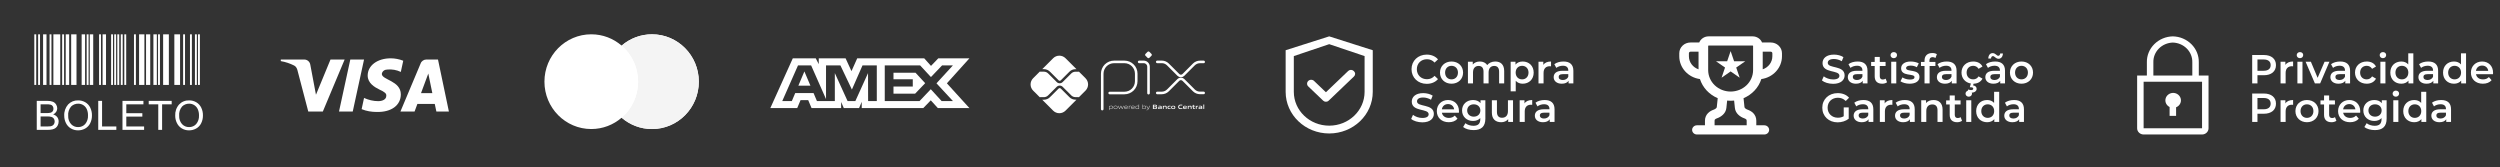
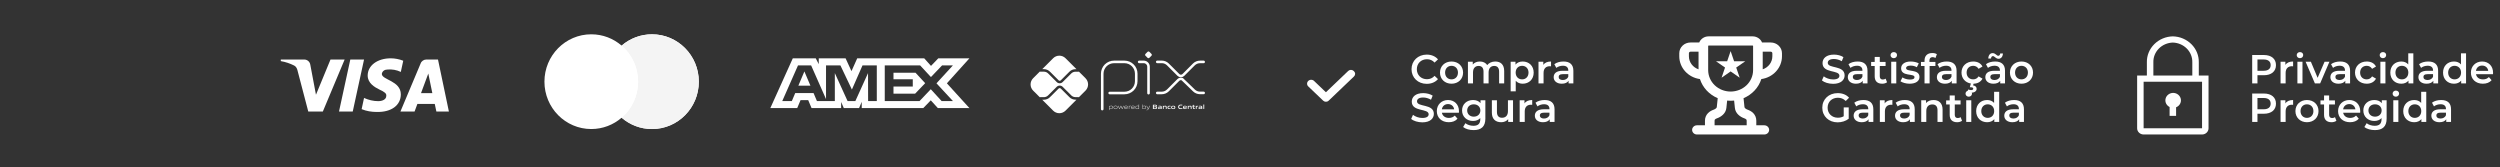
<svg xmlns="http://www.w3.org/2000/svg" width="254" height="17" viewBox="0 0 254 17" fill="none">
  <rect x="0" y="0" width="254" height="17" fill="#333333" stroke="none" />
  <g clip-path="url(#clip0_65_653)">
    <path d="M3.485 3.486H3.679V8.629H3.485V3.486ZM3.873 3.486H4.066V8.629H3.873V3.486ZM5.036 3.486H5.229V8.629H5.036V3.486ZM8.806 3.486H9V8.629H8.806V3.486ZM10.066 3.486H10.26V8.629H10.066V3.486ZM11.289 3.486H11.482V8.629H11.289V3.486ZM11.604 3.486H11.797V8.629H11.604L11.604 3.486ZM11.919 3.486H12.113V8.629H11.919V3.486ZM12.273 3.486H12.467V8.629H12.274L12.273 3.486ZM12.628 3.486H12.822V8.629H12.628V3.486ZM13.613 3.486H13.807V8.629H13.613L13.613 3.486ZM16.056 3.486H16.25V8.629H16.056V3.486ZM18.605 3.486H18.798V8.629H18.605L18.605 3.486ZM19.302 3.486H19.495V8.629H19.302V3.486ZM19.806 3.486H19.999V8.629H19.806V3.486ZM20.116 3.486H20.309V8.629H20.116V3.486ZM6.315 3.486H6.509V8.629H6.315V3.486ZM4.377 3.486H4.725V8.629H4.377V3.486ZM6.678 3.486H7.027V8.629H6.678V3.486ZM8.295 3.486H8.643V8.629H8.295V3.486ZM9.122 3.486H9.471V8.629H9.122V3.486ZM10.422 3.486H10.771V8.629H10.422V3.486ZM14.13 3.486H14.672V8.629H14.13V3.486ZM14.838 3.486H15.264V8.629H14.838L14.838 3.486ZM15.586 3.486H15.934V8.629H15.586V3.486ZM16.574 3.486H17.156V8.629H16.574V3.486ZM17.713 3.486H18.294V8.629H17.713V3.486ZM5.423 3.486H6.121V8.629H5.423V3.486ZM7.231 3.486H7.773V8.629H7.231V3.486Z" fill="white" />
    <path d="M3.734 13.194V10.25H4.839C5.024 10.243 5.208 10.274 5.38 10.34C5.512 10.396 5.624 10.492 5.699 10.615C5.774 10.731 5.814 10.865 5.815 11.003C5.815 11.129 5.779 11.252 5.712 11.359C5.637 11.476 5.53 11.569 5.403 11.627C5.566 11.669 5.71 11.763 5.814 11.894C5.911 12.023 5.961 12.18 5.958 12.34C5.959 12.473 5.929 12.605 5.871 12.725C5.821 12.832 5.747 12.926 5.654 12.999C5.557 13.069 5.448 13.118 5.332 13.145C5.176 13.181 5.017 13.197 4.857 13.194L3.734 13.194ZM4.124 11.487H4.761C4.885 11.492 5.01 11.481 5.131 11.453C5.22 11.431 5.298 11.379 5.355 11.307C5.407 11.232 5.433 11.141 5.43 11.05C5.432 10.959 5.407 10.869 5.36 10.792C5.314 10.719 5.243 10.664 5.161 10.639C5.014 10.605 4.863 10.591 4.713 10.598H4.124L4.124 11.487ZM4.124 12.847H4.857C4.946 12.849 5.034 12.844 5.122 12.833C5.202 12.82 5.278 12.792 5.347 12.751C5.41 12.71 5.462 12.653 5.496 12.586C5.536 12.51 5.556 12.425 5.554 12.339C5.557 12.237 5.527 12.136 5.47 12.051C5.413 11.97 5.331 11.91 5.236 11.881C5.096 11.843 4.95 11.826 4.805 11.831H4.124V12.847ZM6.527 11.761C6.502 11.341 6.644 10.929 6.92 10.613C7.051 10.476 7.209 10.368 7.384 10.296C7.559 10.225 7.748 10.191 7.937 10.198C8.195 10.195 8.449 10.262 8.672 10.393C8.888 10.521 9.061 10.71 9.17 10.936C9.288 11.183 9.347 11.453 9.342 11.726C9.347 12.004 9.285 12.279 9.162 12.527C9.05 12.754 8.871 12.94 8.65 13.062C8.431 13.183 8.185 13.245 7.935 13.244C7.674 13.248 7.416 13.179 7.192 13.043C6.977 12.913 6.804 12.722 6.696 12.495C6.584 12.266 6.526 12.015 6.527 11.761ZM6.929 11.767C6.912 12.073 7.015 12.374 7.217 12.605C7.308 12.705 7.419 12.784 7.542 12.836C7.666 12.889 7.8 12.915 7.935 12.912C8.07 12.915 8.205 12.889 8.329 12.836C8.454 12.782 8.565 12.703 8.656 12.602C8.859 12.356 8.961 12.042 8.94 11.724C8.946 11.509 8.905 11.295 8.821 11.097C8.746 10.926 8.623 10.781 8.465 10.681C8.308 10.582 8.126 10.531 7.94 10.534C7.809 10.531 7.678 10.556 7.556 10.604C7.434 10.653 7.322 10.726 7.228 10.818C7.117 10.947 7.033 11.098 6.982 11.261C6.93 11.424 6.912 11.596 6.929 11.766V11.767ZM9.981 13.194V10.25H10.37V12.846H11.82V13.194L9.981 13.194ZM12.444 13.194V10.25H14.572V10.598H12.833V11.5H14.462V11.845H12.833V12.847H14.641V13.194L12.444 13.194ZM16.08 13.194V10.598H15.11V10.25H17.443V10.598H16.469V13.194L16.08 13.194ZM17.802 11.761C17.778 11.341 17.919 10.929 18.197 10.613C18.327 10.476 18.485 10.368 18.66 10.297C18.835 10.225 19.024 10.192 19.213 10.198C19.471 10.195 19.725 10.262 19.948 10.393C20.164 10.521 20.337 10.71 20.446 10.936C20.564 11.183 20.623 11.453 20.618 11.726C20.623 12.004 20.561 12.279 20.437 12.527C20.325 12.754 20.146 12.941 19.924 13.062C19.705 13.183 19.459 13.246 19.209 13.244C18.947 13.249 18.69 13.179 18.466 13.044C18.251 12.913 18.079 12.722 17.971 12.495C17.859 12.266 17.801 12.015 17.802 11.761ZM18.204 11.767C18.187 12.073 18.291 12.374 18.492 12.605C18.583 12.705 18.694 12.784 18.818 12.836C18.942 12.889 19.075 12.915 19.21 12.912C19.346 12.915 19.481 12.89 19.606 12.836C19.731 12.783 19.843 12.703 19.934 12.602C20.137 12.357 20.238 12.043 20.218 11.725C20.222 11.509 20.18 11.295 20.094 11.097C20.02 10.926 19.896 10.781 19.739 10.681C19.582 10.583 19.4 10.531 19.214 10.534C19.083 10.532 18.952 10.556 18.83 10.605C18.708 10.653 18.596 10.726 18.502 10.818C18.391 10.948 18.308 11.099 18.256 11.262C18.205 11.425 18.187 11.596 18.204 11.766V11.767Z" fill="white" />
  </g>
  <path fill-rule="evenodd" clip-rule="evenodd" d="M32.799 11.334H31.321L30.213 7.105C30.16 6.91 30.049 6.739 29.884 6.657C29.474 6.454 29.022 6.292 28.529 6.21V6.047H30.91C31.239 6.047 31.485 6.292 31.527 6.576L32.102 9.626L33.579 6.047H35.016L32.799 11.334ZM35.838 11.334H34.442L35.591 6.047H36.987L35.838 11.334ZM38.793 7.512C38.834 7.227 39.081 7.064 39.368 7.064C39.82 7.023 40.312 7.105 40.723 7.308L40.97 6.17C40.559 6.007 40.107 5.925 39.697 5.925C38.342 5.925 37.356 6.658 37.356 7.674C37.356 8.447 38.054 8.853 38.547 9.097C39.081 9.341 39.286 9.504 39.245 9.748C39.245 10.114 38.834 10.277 38.424 10.277C37.931 10.277 37.438 10.155 36.987 9.951L36.741 11.09C37.234 11.293 37.767 11.374 38.26 11.374C39.779 11.415 40.723 10.683 40.723 9.585C40.723 8.202 38.793 8.121 38.793 7.512V7.512ZM45.608 11.334L44.5 6.047H43.31C43.063 6.047 42.817 6.21 42.734 6.454L40.682 11.334H42.119L42.406 10.561H44.172L44.336 11.334H45.608ZM43.515 7.471L43.925 9.463H42.775L43.515 7.471Z" fill="white" />
  <path fill-rule="evenodd" clip-rule="evenodd" d="M63.158 11.96C62.327 12.677 61.25 13.11 60.072 13.11C57.445 13.11 55.315 10.955 55.315 8.297C55.315 5.64 57.445 3.485 60.072 3.485C61.25 3.485 62.327 3.918 63.158 4.635C63.989 3.918 65.066 3.486 66.243 3.486C68.871 3.486 71 5.64 71 8.298C71 10.955 68.871 13.11 66.243 13.11C65.066 13.11 63.988 12.677 63.158 11.96Z" fill="white" />
  <path fill-rule="evenodd" clip-rule="evenodd" d="M63.157 11.96C64.18 11.078 64.829 9.765 64.829 8.298C64.829 6.831 64.18 5.518 63.157 4.635C63.988 3.919 65.065 3.486 66.243 3.486C68.87 3.486 71 5.64 71 8.298C71 10.956 68.87 13.11 66.243 13.11C65.065 13.11 63.988 12.677 63.157 11.96Z" fill="#F4F4F4" />
  <path fill-rule="evenodd" clip-rule="evenodd" d="M63.158 11.96C64.18 11.078 64.829 9.764 64.829 8.298C64.829 6.831 64.18 5.518 63.158 4.635C62.135 5.518 61.486 6.831 61.486 8.298C61.486 9.764 62.135 11.078 63.158 11.96Z" fill="white" />
  <path fill-rule="evenodd" clip-rule="evenodd" d="M80.549 5.925L78.267 10.977H80.999L81.338 10.172H82.113L82.451 10.977H85.46V10.362L85.728 10.977H87.284L87.552 10.349V10.977H93.808L94.568 10.193L95.281 10.977L98.494 10.983L96.204 8.465L98.494 5.925H95.33L94.59 6.695L93.9 5.925H87.094L86.51 7.229L85.912 5.925H83.185V6.519L82.881 5.925H80.549ZM89.891 6.643H93.484L94.583 7.83L95.717 6.643H96.816L95.146 8.465L96.816 10.265H95.667L94.568 9.065L93.428 10.265H89.891V6.643ZM90.778 8.055V7.393V7.393H93.02L93.998 8.451L92.977 9.515H90.778V8.792H92.738V8.055H90.778ZM81.078 6.643H82.41L83.924 10.068V6.643H85.384L86.553 9.099L87.631 6.643H89.083V10.268H88.2L88.192 7.427L86.904 10.268H86.114L84.819 7.427V10.268H83.001L82.657 9.455H80.795L80.451 10.267H79.477L81.078 6.643ZM81.113 8.704L81.726 7.256L82.339 8.704H81.113Z" fill="white" />
  <path d="M111.987 11.085V7.488C111.987 7.33 112.018 7.174 112.079 7.029C112.139 6.884 112.227 6.752 112.338 6.64C112.45 6.529 112.582 6.441 112.727 6.381C112.873 6.32 113.028 6.29 113.186 6.29H114.247C114.564 6.29 114.867 6.417 115.091 6.641C115.315 6.865 115.441 7.169 115.441 7.486V8.252C115.441 8.57 115.315 8.875 115.09 9.099C114.865 9.324 114.56 9.45 114.242 9.45H112.742" stroke="white" stroke-width="0.262" stroke-linecap="round" stroke-linejoin="round" />
  <path d="M115.738 6.289H116.198C116.328 6.289 116.454 6.34 116.546 6.433C116.638 6.525 116.69 6.65 116.69 6.78V9.468" stroke="white" stroke-width="0.262" stroke-linecap="round" stroke-linejoin="round" />
  <path d="M116.59 5.872L116.382 5.663C116.369 5.651 116.36 5.636 116.353 5.62C116.346 5.604 116.343 5.587 116.343 5.57C116.343 5.552 116.346 5.535 116.353 5.519C116.36 5.503 116.369 5.488 116.382 5.476L116.59 5.267C116.603 5.255 116.617 5.245 116.633 5.238C116.65 5.231 116.667 5.228 116.684 5.228C116.702 5.228 116.719 5.231 116.735 5.238C116.751 5.245 116.766 5.255 116.778 5.267L116.987 5.476C117 5.488 117.009 5.503 117.016 5.519C117.023 5.535 117.026 5.552 117.026 5.57C117.026 5.587 117.023 5.604 117.016 5.62C117.009 5.636 117 5.651 116.987 5.663L116.778 5.872C116.766 5.885 116.751 5.895 116.735 5.901C116.719 5.908 116.702 5.911 116.684 5.911C116.667 5.911 116.65 5.908 116.633 5.901C116.617 5.895 116.603 5.885 116.59 5.872" fill="white" />
  <path d="M117.575 6.287H118.032C118.267 6.287 118.493 6.38 118.659 6.546L119.727 7.615C119.76 7.648 119.799 7.674 119.842 7.692C119.885 7.709 119.931 7.719 119.978 7.719C120.025 7.719 120.071 7.709 120.114 7.692C120.157 7.674 120.196 7.648 120.229 7.615L121.294 6.55C121.377 6.468 121.474 6.402 121.582 6.358C121.689 6.313 121.805 6.29 121.921 6.291H122.292" stroke="white" stroke-width="0.262" stroke-linecap="round" stroke-linejoin="round" />
-   <path d="M117.575 9.444H118.032C118.267 9.444 118.493 9.351 118.659 9.185L119.727 8.117C119.76 8.084 119.799 8.058 119.842 8.04C119.885 8.022 119.931 8.013 119.978 8.013C120.025 8.013 120.071 8.022 120.114 8.04C120.157 8.058 120.196 8.084 120.229 8.117L121.294 9.181C121.377 9.263 121.474 9.328 121.582 9.373C121.689 9.418 121.805 9.44 121.921 9.44H122.292" stroke="white" stroke-width="0.262" stroke-linecap="round" stroke-linejoin="round" />
+   <path d="M117.575 9.444H118.032C118.267 9.444 118.493 9.351 118.659 9.185L119.727 8.117C119.76 8.084 119.799 8.058 119.842 8.04C119.885 8.022 119.931 8.013 119.978 8.013C120.025 8.013 120.071 8.022 120.114 8.04L121.294 9.181C121.377 9.263 121.474 9.328 121.582 9.373C121.689 9.418 121.805 9.44 121.921 9.44H122.292" stroke="white" stroke-width="0.262" stroke-linecap="round" stroke-linejoin="round" />
  <path d="M109.263 10.127C109.151 10.127 109.039 10.105 108.935 10.062C108.83 10.019 108.736 9.955 108.656 9.875L107.779 9.001C107.749 8.971 107.707 8.955 107.664 8.955C107.621 8.955 107.58 8.971 107.549 9.001L106.669 9.88C106.59 9.96 106.495 10.024 106.391 10.067C106.287 10.11 106.175 10.132 106.062 10.132H105.89L107 11.242C107.166 11.409 107.392 11.502 107.628 11.502C107.863 11.502 108.089 11.409 108.255 11.242L109.369 10.129L109.263 10.127Z" fill="white" />
  <path d="M106.062 7.026C106.175 7.026 106.287 7.048 106.391 7.091C106.495 7.134 106.59 7.198 106.67 7.277L107.55 8.157C107.58 8.188 107.621 8.205 107.665 8.205C107.708 8.205 107.749 8.188 107.78 8.157L108.656 7.281C108.736 7.201 108.831 7.137 108.935 7.094C109.039 7.051 109.151 7.029 109.264 7.029H109.37L108.256 5.916C108.174 5.833 108.076 5.768 107.968 5.723C107.861 5.679 107.745 5.656 107.629 5.656C107.512 5.656 107.396 5.679 107.289 5.723C107.181 5.768 107.083 5.833 107.001 5.916L105.891 7.026H106.062Z" fill="white" />
  <path d="M110.29 7.95L109.618 7.278C109.603 7.284 109.587 7.287 109.571 7.287H109.265C109.106 7.288 108.953 7.351 108.84 7.464L107.962 8.339C107.923 8.378 107.877 8.409 107.826 8.43C107.775 8.451 107.72 8.462 107.665 8.462C107.553 8.462 107.446 8.418 107.367 8.339L106.487 7.459C106.375 7.347 106.222 7.283 106.063 7.283H105.687C105.671 7.282 105.656 7.279 105.642 7.273L104.966 7.949C104.884 8.031 104.818 8.129 104.774 8.237C104.729 8.345 104.706 8.46 104.706 8.577C104.706 8.693 104.729 8.809 104.774 8.917C104.818 9.024 104.884 9.122 104.966 9.205L105.642 9.88C105.656 9.874 105.671 9.871 105.687 9.871H106.063C106.222 9.87 106.375 9.807 106.487 9.694L107.367 8.814C107.447 8.738 107.554 8.695 107.665 8.695C107.776 8.695 107.882 8.738 107.962 8.814L108.839 9.691C108.952 9.803 109.104 9.867 109.263 9.868H109.569C109.586 9.868 109.602 9.871 109.617 9.878L110.289 9.206C110.455 9.039 110.549 8.813 110.549 8.578C110.549 8.342 110.455 8.117 110.289 7.95" fill="white" />
  <path d="M112.9 10.779C112.845 10.782 112.789 10.79 112.735 10.804V11.023C112.777 11.038 112.82 11.045 112.864 11.045C112.974 11.045 113.026 11.008 113.026 10.911C113.026 10.82 112.983 10.779 112.9 10.779V10.779ZM112.698 11.186V10.753H112.729L112.732 10.772C112.788 10.757 112.845 10.747 112.903 10.744C112.944 10.741 112.983 10.753 113.016 10.777C113.034 10.794 113.047 10.815 113.056 10.838C113.064 10.861 113.068 10.886 113.065 10.911C113.067 10.938 113.062 10.966 113.049 10.991C113.037 11.015 113.018 11.036 112.995 11.051C112.955 11.07 112.911 11.08 112.867 11.079C112.822 11.079 112.778 11.072 112.735 11.059V11.186H112.698Z" fill="white" />
  <path d="M113.341 10.777C113.231 10.777 113.183 10.813 113.183 10.909C113.183 11.005 113.231 11.044 113.341 11.044C113.452 11.044 113.5 11.009 113.5 10.914C113.5 10.818 113.451 10.777 113.341 10.777V10.777ZM113.483 11.044C113.44 11.071 113.391 11.083 113.341 11.08C113.292 11.083 113.242 11.07 113.2 11.044C113.18 11.029 113.165 11.008 113.155 10.985C113.145 10.962 113.141 10.936 113.143 10.911C113.141 10.886 113.145 10.861 113.155 10.837C113.165 10.814 113.18 10.793 113.2 10.777C113.242 10.751 113.292 10.739 113.341 10.742C113.391 10.739 113.44 10.751 113.483 10.777C113.502 10.793 113.518 10.814 113.528 10.837C113.538 10.86 113.542 10.885 113.539 10.911C113.542 10.936 113.538 10.961 113.528 10.985C113.518 11.008 113.503 11.029 113.483 11.044" fill="white" />
  <path d="M114.003 11.07L113.881 10.807H113.879L113.758 11.07H113.727L113.596 10.752H113.637L113.745 11.018H113.748L113.866 10.752H113.901L114.023 11.018H114.025L114.131 10.752H114.171L114.04 11.07H114.003Z" fill="white" />
  <path d="M114.404 10.777C114.302 10.777 114.268 10.822 114.262 10.888H114.548C114.545 10.815 114.508 10.777 114.406 10.777H114.404ZM114.406 11.079C114.359 11.084 114.312 11.071 114.274 11.043C114.256 11.027 114.242 11.006 114.232 10.983C114.223 10.96 114.219 10.935 114.221 10.91C114.22 10.885 114.224 10.859 114.235 10.835C114.245 10.812 114.26 10.791 114.28 10.774C114.317 10.751 114.36 10.74 114.404 10.743C114.448 10.74 114.493 10.751 114.531 10.773C114.577 10.804 114.586 10.858 114.586 10.92H114.26C114.26 10.985 114.283 11.043 114.406 11.043C114.461 11.041 114.516 11.035 114.57 11.024V11.058C114.515 11.069 114.459 11.076 114.403 11.078" fill="white" />
  <path d="M114.692 11.07V10.752H114.723L114.726 10.77C114.777 10.754 114.83 10.744 114.883 10.743H114.888V10.778H114.879C114.828 10.779 114.778 10.788 114.73 10.803V11.069L114.692 11.07Z" fill="white" />
  <path d="M115.103 10.777C115.001 10.777 114.967 10.823 114.962 10.888H115.247C115.244 10.816 115.207 10.777 115.106 10.777H115.103ZM115.106 11.079C115.059 11.084 115.012 11.071 114.974 11.044C114.956 11.027 114.943 11.006 114.934 10.983C114.926 10.96 114.922 10.936 114.924 10.912C114.923 10.886 114.928 10.86 114.938 10.837C114.948 10.813 114.964 10.792 114.983 10.776C115.02 10.753 115.064 10.742 115.107 10.744C115.152 10.741 115.196 10.752 115.234 10.775C115.28 10.806 115.289 10.86 115.289 10.921H114.963C114.963 10.986 114.986 11.044 115.109 11.044C115.164 11.043 115.219 11.037 115.273 11.026V11.059C115.218 11.071 115.162 11.077 115.106 11.079" fill="white" />
  <path d="M115.69 10.799C115.649 10.785 115.606 10.777 115.562 10.778C115.452 10.778 115.4 10.815 115.4 10.912C115.4 11.008 115.443 11.043 115.526 11.043C115.581 11.041 115.636 11.033 115.69 11.019V10.799ZM115.697 11.07L115.694 11.051C115.638 11.066 115.58 11.075 115.522 11.079C115.482 11.082 115.442 11.07 115.41 11.046C115.392 11.029 115.378 11.008 115.37 10.984C115.361 10.961 115.358 10.936 115.36 10.912C115.358 10.884 115.364 10.857 115.376 10.832C115.388 10.807 115.407 10.787 115.431 10.773C115.471 10.752 115.515 10.743 115.559 10.744C115.604 10.744 115.648 10.751 115.69 10.764V10.619H115.728V11.07H115.697Z" fill="white" />
  <path d="M116.273 10.779C116.217 10.781 116.162 10.79 116.108 10.804V11.023C116.149 11.037 116.193 11.045 116.237 11.045C116.347 11.045 116.399 11.008 116.399 10.911C116.399 10.82 116.356 10.779 116.273 10.779V10.779ZM116.368 11.05C116.328 11.07 116.284 11.08 116.24 11.079C116.192 11.078 116.144 11.07 116.099 11.055V11.07H116.073V10.619H116.109V10.769C116.164 10.755 116.22 10.746 116.277 10.743C116.317 10.74 116.357 10.752 116.389 10.775C116.407 10.793 116.42 10.814 116.429 10.837C116.438 10.86 116.441 10.885 116.439 10.91C116.441 10.937 116.435 10.965 116.423 10.989C116.41 11.014 116.391 11.035 116.368 11.049" fill="white" />
  <path d="M116.485 11.193V11.158C116.503 11.158 116.52 11.161 116.532 11.161C116.553 11.163 116.575 11.158 116.593 11.146C116.611 11.134 116.624 11.116 116.631 11.096L116.643 11.071L116.478 10.752H116.52L116.662 11.026H116.664L116.799 10.752H116.841L116.665 11.109C116.632 11.173 116.597 11.194 116.532 11.194C116.516 11.195 116.501 11.195 116.485 11.193Z" fill="white" />
  <path d="M117.353 10.889H117.23V11H117.353C117.438 11 117.47 10.991 117.47 10.944C117.47 10.898 117.426 10.889 117.353 10.889V10.889ZM117.33 10.709H117.23V10.822H117.331C117.415 10.822 117.448 10.812 117.448 10.764C117.448 10.717 117.406 10.709 117.33 10.709V10.709ZM117.521 11.04C117.476 11.069 117.421 11.07 117.322 11.07H117.134V10.64H117.317C117.403 10.64 117.456 10.64 117.5 10.667C117.514 10.676 117.526 10.689 117.534 10.704C117.542 10.719 117.545 10.736 117.544 10.753C117.545 10.774 117.539 10.795 117.527 10.812C117.514 10.83 117.497 10.842 117.476 10.848V10.851C117.531 10.863 117.567 10.891 117.567 10.953C117.568 10.97 117.565 10.987 117.557 11.003C117.549 11.018 117.536 11.031 117.521 11.04" fill="white" />
  <path d="M117.943 10.937C117.907 10.934 117.868 10.932 117.828 10.932C117.764 10.932 117.741 10.945 117.741 10.975C117.741 11.004 117.76 11.017 117.809 11.017C117.854 11.015 117.899 11.009 117.943 10.998V10.937ZM117.961 11.07L117.959 11.051C117.903 11.067 117.845 11.076 117.787 11.079C117.753 11.081 117.72 11.073 117.691 11.056C117.679 11.047 117.67 11.035 117.663 11.022C117.657 11.008 117.655 10.993 117.655 10.979C117.655 10.961 117.659 10.943 117.669 10.928C117.678 10.912 117.692 10.9 117.709 10.893C117.747 10.879 117.787 10.873 117.828 10.875C117.861 10.875 117.906 10.877 117.943 10.879V10.875C117.943 10.826 117.91 10.809 117.821 10.809C117.786 10.809 117.745 10.811 117.704 10.815V10.751C117.749 10.747 117.799 10.745 117.84 10.745C117.891 10.74 117.943 10.75 117.988 10.774C118.024 10.8 118.031 10.836 118.031 10.883V11.071L117.961 11.07Z" fill="white" />
  <path d="M118.446 11.07V10.893C118.446 10.835 118.416 10.814 118.363 10.814C118.32 10.816 118.276 10.823 118.234 10.835V11.068H118.146V10.75H118.217L118.22 10.77C118.276 10.754 118.332 10.744 118.39 10.741C118.429 10.738 118.468 10.75 118.499 10.774C118.512 10.787 118.521 10.802 118.528 10.819C118.534 10.837 118.536 10.855 118.534 10.873V11.067L118.446 11.07Z" fill="white" />
  <path d="M118.782 11.079C118.74 11.082 118.698 11.07 118.664 11.045C118.646 11.028 118.632 11.007 118.624 10.984C118.615 10.96 118.612 10.935 118.614 10.911C118.612 10.884 118.617 10.858 118.629 10.835C118.64 10.811 118.657 10.79 118.679 10.775C118.721 10.751 118.77 10.741 118.818 10.744C118.853 10.744 118.891 10.746 118.93 10.75V10.818C118.898 10.815 118.859 10.812 118.829 10.812C118.745 10.812 118.705 10.838 118.705 10.911C118.705 10.984 118.735 11.009 118.804 11.009C118.848 11.008 118.893 11.002 118.937 10.993V11.059C118.886 11.07 118.834 11.077 118.782 11.079Z" fill="white" />
  <path d="M119.201 10.81C119.116 10.81 119.079 10.837 119.079 10.909C119.079 10.981 119.115 11.012 119.201 11.012C119.286 11.012 119.32 10.986 119.32 10.914C119.32 10.842 119.285 10.81 119.201 10.81V10.81ZM119.353 11.045C119.306 11.072 119.253 11.083 119.201 11.079C119.147 11.083 119.094 11.071 119.048 11.045C119.027 11.03 119.011 11.01 119 10.986C118.99 10.963 118.986 10.937 118.988 10.912C118.986 10.886 118.99 10.86 119 10.837C119.011 10.813 119.027 10.793 119.048 10.777C119.094 10.751 119.147 10.74 119.201 10.744C119.253 10.74 119.306 10.752 119.353 10.777C119.373 10.793 119.389 10.813 119.4 10.836C119.41 10.86 119.414 10.885 119.412 10.911C119.414 10.937 119.41 10.962 119.4 10.986C119.389 11.009 119.373 11.03 119.353 11.045" fill="white" />
  <path d="M119.923 11.079C119.868 11.082 119.813 11.066 119.769 11.034C119.717 10.991 119.701 10.925 119.701 10.854C119.7 10.819 119.707 10.784 119.722 10.752C119.737 10.72 119.76 10.692 119.789 10.671C119.844 10.64 119.908 10.626 119.971 10.631C120.019 10.631 120.067 10.634 120.121 10.638V10.716C120.075 10.712 120.019 10.708 119.975 10.708C119.852 10.708 119.8 10.755 119.8 10.854C119.8 10.953 119.848 11.001 119.939 11.001C120.003 10.998 120.068 10.99 120.13 10.975V11.052C120.062 11.068 119.993 11.077 119.923 11.079" fill="white" />
  <path d="M120.39 10.8C120.317 10.8 120.289 10.826 120.284 10.875H120.496C120.494 10.823 120.464 10.8 120.39 10.8ZM120.377 11.079C120.33 11.083 120.282 11.07 120.243 11.043C120.225 11.027 120.211 11.006 120.202 10.983C120.193 10.96 120.19 10.935 120.192 10.911C120.191 10.885 120.195 10.86 120.206 10.837C120.216 10.813 120.232 10.793 120.251 10.777C120.293 10.752 120.342 10.74 120.39 10.744C120.438 10.741 120.486 10.752 120.528 10.776C120.579 10.811 120.583 10.867 120.584 10.932H120.282C120.284 10.981 120.31 11.012 120.399 11.012C120.456 11.011 120.512 11.005 120.568 10.996V11.058C120.505 11.07 120.441 11.077 120.377 11.079Z" fill="white" />
  <path d="M120.978 11.07V10.893C120.978 10.835 120.949 10.814 120.896 10.814C120.852 10.816 120.809 10.823 120.766 10.835V11.068H120.678V10.75H120.75L120.753 10.77C120.809 10.754 120.865 10.744 120.923 10.741C120.962 10.738 121.001 10.75 121.032 10.774C121.045 10.787 121.054 10.802 121.061 10.819C121.067 10.837 121.069 10.855 121.067 10.873V11.067L120.978 11.07Z" fill="white" />
  <path d="M121.318 11.079C121.299 11.08 121.279 11.077 121.261 11.069C121.243 11.061 121.227 11.049 121.215 11.033C121.198 11.004 121.19 10.971 121.192 10.937V10.818H121.128V10.752H121.192L121.201 10.656H121.28V10.752H121.405V10.818H121.28V10.92C121.279 10.941 121.282 10.961 121.289 10.98C121.294 10.991 121.303 10.999 121.313 11.004C121.323 11.01 121.335 11.012 121.346 11.01C121.368 11.009 121.389 11.007 121.41 11.004V11.067C121.38 11.074 121.349 11.078 121.318 11.079" fill="white" />
  <path d="M121.491 11.07V10.752H121.562L121.565 10.771C121.616 10.754 121.669 10.745 121.722 10.743H121.733V10.818C121.723 10.818 121.712 10.818 121.703 10.818C121.661 10.819 121.619 10.824 121.578 10.835V11.069L121.491 11.07Z" fill="white" />
  <path d="M122.057 10.937C122.02 10.934 121.982 10.932 121.943 10.932C121.878 10.932 121.855 10.945 121.855 10.975C121.855 11.004 121.874 11.017 121.924 11.017C121.969 11.015 122.014 11.009 122.057 10.998V10.937ZM122.076 11.07L122.072 11.052C122.016 11.068 121.959 11.077 121.9 11.08C121.867 11.082 121.833 11.074 121.804 11.057C121.792 11.048 121.783 11.036 121.777 11.023C121.771 11.009 121.768 10.995 121.769 10.98C121.768 10.961 121.773 10.943 121.783 10.927C121.793 10.912 121.808 10.9 121.825 10.893C121.863 10.879 121.903 10.873 121.943 10.876C121.977 10.876 122.022 10.878 122.059 10.88V10.875C122.059 10.826 122.026 10.809 121.937 10.809C121.901 10.809 121.86 10.811 121.82 10.815V10.751C121.865 10.747 121.915 10.745 121.956 10.745C122.007 10.74 122.058 10.75 122.104 10.774C122.139 10.8 122.147 10.836 122.147 10.883V11.071L122.076 11.07Z" fill="white" />
  <path d="M122.26 10.619H122.349V11.07H122.26V10.619Z" fill="white" />
  <path d="M220.791 9.438C220.613 9.44 220.441 9.498 220.302 9.603C220.163 9.709 220.065 9.856 220.024 10.021C219.982 10.186 220 10.359 220.074 10.514C220.148 10.668 220.274 10.794 220.431 10.872V11.773H221.091V10.901C221.261 10.834 221.402 10.713 221.489 10.558C221.576 10.403 221.605 10.224 221.569 10.052C221.534 9.879 221.437 9.724 221.295 9.612C221.153 9.5 220.975 9.439 220.791 9.438Z" fill="white" />
  <path d="M223.398 7.677V6.328C223.412 5.645 223.143 4.984 222.648 4.491C222.154 3.997 221.475 3.71 220.76 3.694C220.045 3.71 219.366 3.997 218.872 4.491C218.378 4.984 218.108 5.645 218.122 6.328V7.677H217.133V13.034C217.133 13.201 217.202 13.361 217.326 13.479C217.45 13.597 217.617 13.664 217.792 13.664H223.728C223.903 13.664 224.071 13.597 224.194 13.479C224.318 13.361 224.387 13.201 224.387 13.034V7.677H223.398ZM218.782 6.328C218.767 5.812 218.967 5.312 219.338 4.936C219.709 4.561 220.22 4.341 220.76 4.324C221.3 4.341 221.811 4.561 222.182 4.936C222.553 5.312 222.753 5.812 222.739 6.328V7.677H218.782V6.328ZM217.792 13.034V8.307H223.728V13.034H217.792Z" fill="white" />
  <path d="M144.954 8.518C145.428 8.518 145.832 8.349 146.1 8.035L145.754 7.705C145.543 7.936 145.283 8.048 144.982 8.048C144.384 8.048 143.951 7.627 143.951 7.033C143.951 6.439 144.384 6.018 144.982 6.018C145.283 6.018 145.543 6.13 145.754 6.357L146.1 6.031C145.832 5.717 145.428 5.548 144.958 5.548C144.071 5.548 143.411 6.171 143.411 7.033C143.411 7.895 144.071 8.518 144.954 8.518Z" fill="white" />
  <path d="M147.473 8.505C148.158 8.505 148.649 8.035 148.649 7.375C148.649 6.715 148.158 6.249 147.473 6.249C146.797 6.249 146.302 6.715 146.302 7.375C146.302 8.035 146.797 8.505 147.473 8.505ZM147.473 8.064C147.102 8.064 146.822 7.796 146.822 7.375C146.822 6.955 147.102 6.687 147.473 6.687C147.849 6.687 148.129 6.955 148.129 7.375C148.129 7.796 147.849 8.064 147.473 8.064Z" fill="white" />
  <path d="M151.921 6.249C151.571 6.249 151.274 6.39 151.097 6.616C150.944 6.369 150.676 6.249 150.354 6.249C150.053 6.249 149.797 6.357 149.633 6.555V6.274H149.142V8.476H149.657V7.359C149.657 6.922 149.888 6.699 150.231 6.699C150.544 6.699 150.725 6.889 150.725 7.28V8.476H151.241V7.359C151.241 6.922 151.476 6.699 151.814 6.699C152.128 6.699 152.309 6.889 152.309 7.28V8.476H152.825V7.214C152.825 6.55 152.453 6.249 151.921 6.249Z" fill="white" />
  <path d="M154.704 6.249C154.403 6.249 154.147 6.353 153.974 6.563V6.274H153.483V9.276H153.999V8.208C154.176 8.41 154.424 8.505 154.704 8.505C155.347 8.505 155.822 8.06 155.822 7.375C155.822 6.695 155.347 6.249 154.704 6.249ZM154.646 8.064C154.275 8.064 153.991 7.796 153.991 7.375C153.991 6.955 154.275 6.687 154.646 6.687C155.017 6.687 155.298 6.955 155.298 7.375C155.298 7.796 155.017 8.064 154.646 8.064Z" fill="white" />
  <path d="M156.801 6.596V6.274H156.311V8.476H156.826V7.408C156.826 6.959 157.073 6.728 157.465 6.728C157.502 6.728 157.539 6.732 157.585 6.74V6.249C157.218 6.249 156.95 6.365 156.801 6.596Z" fill="white" />
  <path d="M158.851 6.249C158.497 6.249 158.154 6.34 157.919 6.522L158.121 6.897C158.286 6.761 158.542 6.678 158.79 6.678C159.157 6.678 159.338 6.856 159.338 7.157V7.19H158.769C158.101 7.19 157.853 7.478 157.853 7.845C157.853 8.229 158.171 8.505 158.674 8.505C159.004 8.505 159.243 8.398 159.367 8.208V8.476H159.854V7.186C159.854 6.55 159.486 6.249 158.851 6.249ZM158.781 8.13C158.517 8.13 158.361 8.01 158.361 7.825C158.361 7.664 158.455 7.532 158.806 7.532H159.338V7.788C159.251 8.015 159.033 8.13 158.781 8.13Z" fill="white" />
  <path d="M144.512 12.43C145.304 12.43 145.679 12.034 145.679 11.572C145.679 10.512 143.968 10.913 143.968 10.298C143.968 10.079 144.149 9.906 144.595 9.906C144.846 9.906 145.131 9.981 145.391 10.133L145.56 9.717C145.308 9.552 144.945 9.461 144.599 9.461C143.807 9.461 143.436 9.857 143.436 10.323C143.436 11.395 145.151 10.987 145.151 11.61C145.151 11.824 144.962 11.985 144.512 11.985C144.158 11.985 143.791 11.853 143.56 11.667L143.374 12.084C143.613 12.29 144.063 12.43 144.512 12.43Z" fill="white" />
  <path d="M148.232 11.3C148.232 10.611 147.762 10.162 147.118 10.162C146.463 10.162 145.98 10.632 145.98 11.288C145.98 11.944 146.458 12.418 147.197 12.418C147.576 12.418 147.885 12.294 148.083 12.059L147.807 11.742C147.65 11.902 147.456 11.981 147.209 11.981C146.825 11.981 146.557 11.774 146.496 11.453H148.224C148.228 11.403 148.232 11.341 148.232 11.3ZM147.118 10.574C147.456 10.574 147.7 10.793 147.741 11.111H146.491C146.541 10.789 146.784 10.574 147.118 10.574Z" fill="white" />
  <path d="M150.422 10.187V10.479C150.24 10.261 149.968 10.162 149.659 10.162C149.028 10.162 148.545 10.583 148.545 11.222C148.545 11.861 149.028 12.29 149.659 12.29C149.956 12.29 150.216 12.195 150.397 11.997V12.113C150.397 12.558 150.183 12.781 149.696 12.781C149.391 12.781 149.077 12.678 148.884 12.517L148.653 12.905C148.904 13.111 149.313 13.218 149.725 13.218C150.496 13.218 150.913 12.855 150.913 12.055V10.187H150.422ZM149.737 11.853C149.346 11.853 149.065 11.597 149.065 11.222C149.065 10.851 149.346 10.599 149.737 10.599C150.125 10.599 150.405 10.851 150.405 11.222C150.405 11.597 150.125 11.853 149.737 11.853Z" fill="white" />
  <path d="M153.207 10.187V11.3C153.207 11.742 152.964 11.964 152.605 11.964C152.279 11.964 152.089 11.774 152.089 11.374V10.187H151.574V11.445C151.574 12.108 151.957 12.418 152.522 12.418C152.807 12.418 153.067 12.311 153.232 12.108V12.389H153.723V10.187H153.207Z" fill="white" />
  <path d="M154.888 10.508V10.187H154.398V12.389H154.913V11.321C154.913 10.871 155.16 10.64 155.552 10.64C155.589 10.64 155.626 10.645 155.672 10.653V10.162C155.305 10.162 155.037 10.277 154.888 10.508Z" fill="white" />
  <path d="M156.938 10.162C156.584 10.162 156.241 10.253 156.006 10.434L156.208 10.809C156.373 10.673 156.629 10.591 156.877 10.591C157.244 10.591 157.425 10.768 157.425 11.069V11.102H156.856C156.188 11.102 155.94 11.391 155.94 11.758C155.94 12.142 156.258 12.418 156.761 12.418C157.091 12.418 157.33 12.311 157.454 12.121V12.389H157.941V11.098C157.941 10.463 157.573 10.162 156.938 10.162ZM156.868 12.043C156.604 12.043 156.448 11.923 156.448 11.737C156.448 11.576 156.542 11.445 156.893 11.445H157.425V11.7C157.338 11.927 157.12 12.043 156.868 12.043Z" fill="white" />
  <path d="M186.246 8.517C187.037 8.517 187.413 8.122 187.413 7.66C187.413 6.6 185.701 7 185.701 6.385C185.701 6.167 185.883 5.994 186.328 5.994C186.58 5.994 186.864 6.068 187.124 6.22L187.293 5.804C187.042 5.639 186.679 5.548 186.332 5.548C185.54 5.548 185.169 5.944 185.169 6.41C185.169 7.482 186.885 7.074 186.885 7.697C186.885 7.911 186.695 8.072 186.246 8.072C185.891 8.072 185.524 7.94 185.293 7.755L185.107 8.171C185.347 8.377 185.796 8.517 186.246 8.517Z" fill="white" />
  <path d="M188.736 6.249C188.382 6.249 188.039 6.34 187.804 6.521L188.006 6.897C188.171 6.761 188.427 6.678 188.674 6.678C189.041 6.678 189.223 6.856 189.223 7.157V7.19H188.654C187.986 7.19 187.738 7.478 187.738 7.845C187.738 8.229 188.056 8.505 188.559 8.505C188.889 8.505 189.128 8.398 189.252 8.208V8.476H189.738V7.185C189.738 6.55 189.371 6.249 188.736 6.249ZM188.666 8.13C188.402 8.13 188.245 8.01 188.245 7.825C188.245 7.664 188.34 7.532 188.691 7.532H189.223V7.788C189.136 8.014 188.918 8.13 188.666 8.13Z" fill="white" />
  <path d="M191.579 7.99C191.501 8.051 191.398 8.08 191.291 8.08C191.093 8.08 190.986 7.965 190.986 7.75V6.703H191.575V6.29H190.986V5.787H190.47V6.29H190.107V6.703H190.47V7.763C190.47 8.249 190.746 8.505 191.229 8.505C191.414 8.505 191.6 8.456 191.724 8.357L191.579 7.99Z" fill="white" />
  <path d="M192.408 5.911C192.601 5.911 192.738 5.771 192.738 5.589C192.738 5.42 192.597 5.292 192.408 5.292C192.218 5.292 192.078 5.429 192.078 5.602C192.078 5.775 192.218 5.911 192.408 5.911ZM192.148 8.476H192.663V6.274H192.148V8.476Z" fill="white" />
  <path d="M194.02 8.505C194.639 8.505 195.018 8.237 195.018 7.825C195.018 6.963 193.657 7.359 193.657 6.913C193.657 6.769 193.806 6.666 194.119 6.666C194.33 6.666 194.54 6.707 194.75 6.831L194.948 6.439C194.75 6.319 194.416 6.249 194.123 6.249C193.53 6.249 193.154 6.521 193.154 6.938C193.154 7.816 194.515 7.42 194.515 7.841C194.515 7.994 194.379 8.084 194.053 8.084C193.777 8.084 193.48 7.994 193.286 7.866L193.088 8.258C193.286 8.398 193.653 8.505 194.02 8.505Z" fill="white" />
  <path d="M196.357 5.804C196.465 5.804 196.563 5.841 196.642 5.895L196.786 5.507C196.671 5.424 196.497 5.387 196.32 5.387C195.809 5.387 195.532 5.688 195.532 6.15V6.29H195.17V6.703H195.532V8.476H196.048V6.703H196.638V6.29H196.031V6.159C196.031 5.923 196.143 5.804 196.357 5.804Z" fill="white" />
  <path d="M197.786 6.249C197.431 6.249 197.089 6.34 196.854 6.521L197.056 6.897C197.221 6.761 197.476 6.678 197.724 6.678C198.091 6.678 198.272 6.856 198.272 7.157V7.19H197.703C197.035 7.19 196.788 7.478 196.788 7.845C196.788 8.229 197.105 8.505 197.608 8.505C197.938 8.505 198.178 8.398 198.301 8.208V8.476H198.788V7.185C198.788 6.55 198.421 6.249 197.786 6.249ZM197.716 8.13C197.452 8.13 197.295 8.01 197.295 7.825C197.295 7.664 197.39 7.532 197.74 7.532H198.272V7.788C198.186 8.014 197.967 8.13 197.716 8.13Z" fill="white" />
  <path d="M200.476 8.064C200.096 8.064 199.808 7.804 199.808 7.375C199.808 6.95 200.096 6.686 200.476 6.686C200.694 6.686 200.892 6.781 201.024 6.992L201.42 6.761C201.251 6.427 200.909 6.249 200.48 6.249C199.783 6.249 199.288 6.715 199.288 7.375C199.288 7.957 199.672 8.39 200.237 8.484L200.134 8.868H200.261C200.418 8.868 200.48 8.926 200.48 9.004C200.48 9.095 200.414 9.153 200.261 9.153C200.158 9.153 200.068 9.132 199.981 9.087L199.886 9.33C199.989 9.388 200.117 9.417 200.266 9.417C200.604 9.417 200.826 9.264 200.826 9.025C200.826 8.847 200.711 8.707 200.468 8.678L200.513 8.505C200.925 8.497 201.255 8.311 201.42 7.99L201.024 7.759C200.892 7.969 200.694 8.064 200.476 8.064Z" fill="white" />
  <path d="M202.489 5.701C202.637 5.701 202.777 5.973 203.05 5.973C203.313 5.973 203.487 5.754 203.495 5.433H203.219C203.21 5.581 203.132 5.668 203.017 5.668C202.868 5.668 202.728 5.396 202.456 5.396C202.192 5.396 202.019 5.61 202.01 5.948H202.287C202.295 5.791 202.373 5.701 202.489 5.701ZM202.707 6.249C202.353 6.249 202.01 6.34 201.775 6.521L201.977 6.897C202.142 6.761 202.398 6.678 202.645 6.678C203.012 6.678 203.194 6.856 203.194 7.157V7.19H202.625C201.957 7.19 201.709 7.478 201.709 7.845C201.709 8.229 202.027 8.505 202.53 8.505C202.86 8.505 203.099 8.398 203.223 8.208V8.476H203.709V7.185C203.709 6.55 203.342 6.249 202.707 6.249ZM202.637 8.13C202.373 8.13 202.216 8.01 202.216 7.825C202.216 7.664 202.311 7.532 202.662 7.532H203.194V7.788C203.107 8.014 202.889 8.13 202.637 8.13Z" fill="white" />
  <path d="M205.381 8.505C206.065 8.505 206.556 8.035 206.556 7.375C206.556 6.715 206.065 6.249 205.381 6.249C204.705 6.249 204.21 6.715 204.21 7.375C204.21 8.035 204.705 8.505 205.381 8.505ZM205.381 8.064C205.01 8.064 204.729 7.796 204.729 7.375C204.729 6.954 205.01 6.686 205.381 6.686C205.756 6.686 206.037 6.954 206.037 7.375C206.037 7.796 205.756 8.064 205.381 8.064Z" fill="white" />
  <path d="M187.322 11.811C187.136 11.919 186.934 11.96 186.728 11.96C186.118 11.96 185.685 11.531 185.685 10.945C185.685 10.347 186.118 9.931 186.732 9.931C187.042 9.931 187.301 10.034 187.528 10.261L187.866 9.931C187.594 9.622 187.19 9.461 186.708 9.461C185.804 9.461 185.145 10.084 185.145 10.945C185.145 11.807 185.804 12.43 186.699 12.43C187.108 12.43 187.528 12.306 187.829 12.063V10.912H187.322V11.811Z" fill="white" />
  <path d="M189.328 10.162C188.974 10.162 188.631 10.252 188.396 10.434L188.598 10.809C188.763 10.673 189.019 10.591 189.266 10.591C189.633 10.591 189.815 10.768 189.815 11.069V11.102H189.246C188.578 11.102 188.33 11.391 188.33 11.758C188.33 12.141 188.648 12.418 189.151 12.418C189.481 12.418 189.72 12.31 189.844 12.121V12.389H190.33V11.098C190.33 10.463 189.963 10.162 189.328 10.162ZM189.258 12.042C188.994 12.042 188.837 11.923 188.837 11.737C188.837 11.576 188.932 11.444 189.283 11.444H189.815V11.7C189.728 11.927 189.51 12.042 189.258 12.042Z" fill="white" />
  <path d="M191.483 10.508V10.187H190.992V12.389H191.507V11.321C191.507 10.871 191.755 10.64 192.147 10.64C192.184 10.64 192.221 10.644 192.266 10.653V10.162C191.899 10.162 191.631 10.277 191.483 10.508Z" fill="white" />
  <path d="M193.533 10.162C193.178 10.162 192.836 10.252 192.601 10.434L192.803 10.809C192.968 10.673 193.224 10.591 193.471 10.591C193.838 10.591 194.019 10.768 194.019 11.069V11.102H193.45C192.782 11.102 192.535 11.391 192.535 11.758C192.535 12.141 192.852 12.418 193.355 12.418C193.685 12.418 193.925 12.31 194.048 12.121V12.389H194.535V11.098C194.535 10.463 194.168 10.162 193.533 10.162ZM193.463 12.042C193.199 12.042 193.042 11.923 193.042 11.737C193.042 11.576 193.137 11.444 193.487 11.444H194.019V11.7C193.933 11.927 193.714 12.042 193.463 12.042Z" fill="white" />
  <path d="M196.446 10.162C196.124 10.162 195.856 10.269 195.687 10.471V10.187H195.197V12.389H195.712V11.275C195.712 10.834 195.96 10.611 196.327 10.611C196.656 10.611 196.85 10.801 196.85 11.193V12.389H197.366V11.127C197.366 10.463 196.974 10.162 196.446 10.162Z" fill="white" />
  <path d="M199.199 11.902C199.121 11.964 199.018 11.993 198.911 11.993C198.713 11.993 198.605 11.877 198.605 11.663V10.616H199.195V10.203H198.605V9.7H198.09V10.203H197.727V10.616H198.09V11.675C198.09 12.162 198.366 12.418 198.849 12.418C199.034 12.418 199.22 12.368 199.344 12.269L199.199 11.902Z" fill="white" />
  <path d="M200.027 9.824C200.221 9.824 200.357 9.683 200.357 9.502C200.357 9.333 200.217 9.205 200.027 9.205C199.838 9.205 199.698 9.341 199.698 9.514C199.698 9.688 199.838 9.824 200.027 9.824ZM199.768 12.389H200.283V10.187H199.768V12.389Z" fill="white" />
  <path d="M202.601 9.329V10.459C202.428 10.257 202.176 10.162 201.892 10.162C201.253 10.162 200.778 10.603 200.778 11.288C200.778 11.972 201.253 12.418 201.892 12.418C202.193 12.418 202.449 12.315 202.622 12.104V12.389H203.117V9.329H202.601ZM201.954 11.976C201.582 11.976 201.298 11.708 201.298 11.288C201.298 10.867 201.582 10.599 201.954 10.599C202.325 10.599 202.609 10.867 202.609 11.288C202.609 11.708 202.325 11.976 201.954 11.976Z" fill="white" />
  <path d="M204.632 10.162C204.278 10.162 203.935 10.252 203.7 10.434L203.902 10.809C204.067 10.673 204.323 10.591 204.57 10.591C204.937 10.591 205.119 10.768 205.119 11.069V11.102H204.55C203.882 11.102 203.634 11.391 203.634 11.758C203.634 12.141 203.952 12.418 204.455 12.418C204.785 12.418 205.024 12.31 205.148 12.121V12.389H205.634V11.098C205.634 10.463 205.267 10.162 204.632 10.162ZM204.562 12.042C204.298 12.042 204.142 11.923 204.142 11.737C204.142 11.576 204.236 11.444 204.587 11.444H205.119V11.7C205.032 11.927 204.814 12.042 204.562 12.042Z" fill="white" />
  <path d="M230.01 5.589H228.822V8.476H229.358V7.643H230.01C230.769 7.643 231.239 7.251 231.239 6.616C231.239 5.977 230.769 5.589 230.01 5.589ZM229.985 7.19H229.358V6.043H229.985C230.455 6.043 230.699 6.253 230.699 6.616C230.699 6.979 230.455 7.19 229.985 7.19Z" fill="white" />
  <path d="M232.195 6.596V6.274H231.705V8.476H232.22V7.408C232.22 6.959 232.468 6.728 232.859 6.728C232.897 6.728 232.934 6.732 232.979 6.74V6.249C232.612 6.249 232.344 6.365 232.195 6.596Z" fill="white" />
  <path d="M233.676 5.911C233.87 5.911 234.006 5.771 234.006 5.589C234.006 5.42 233.866 5.292 233.676 5.292C233.486 5.292 233.346 5.429 233.346 5.602C233.346 5.775 233.486 5.911 233.676 5.911ZM233.416 8.476H233.932V6.274H233.416V8.476Z" fill="white" />
  <path d="M236.176 6.274L235.47 7.907L234.786 6.274H234.25L235.194 8.476H235.726L236.67 6.274H236.176Z" fill="white" />
  <path d="M237.766 6.249C237.411 6.249 237.069 6.34 236.833 6.521L237.036 6.897C237.201 6.761 237.456 6.678 237.704 6.678C238.071 6.678 238.252 6.856 238.252 7.157V7.19H237.683C237.015 7.19 236.768 7.478 236.768 7.845C236.768 8.229 237.085 8.505 237.588 8.505C237.918 8.505 238.157 8.398 238.281 8.208V8.476H238.768V7.185C238.768 6.55 238.401 6.249 237.766 6.249ZM237.695 8.13C237.431 8.13 237.275 8.01 237.275 7.825C237.275 7.664 237.37 7.532 237.72 7.532H238.252V7.788C238.166 8.014 237.947 8.13 237.695 8.13Z" fill="white" />
  <path d="M240.46 8.505C240.889 8.505 241.231 8.32 241.4 7.99L241.004 7.759C240.872 7.969 240.674 8.064 240.456 8.064C240.076 8.064 239.788 7.804 239.788 7.375C239.788 6.95 240.076 6.686 240.456 6.686C240.674 6.686 240.872 6.781 241.004 6.992L241.4 6.761C241.231 6.427 240.889 6.249 240.46 6.249C239.763 6.249 239.268 6.715 239.268 7.375C239.268 8.035 239.763 8.505 240.46 8.505Z" fill="white" />
  <path d="M242.106 5.911C242.299 5.911 242.435 5.771 242.435 5.589C242.435 5.42 242.295 5.292 242.106 5.292C241.916 5.292 241.776 5.429 241.776 5.602C241.776 5.775 241.916 5.911 242.106 5.911ZM241.846 8.476H242.361V6.274H241.846V8.476Z" fill="white" />
  <path d="M244.679 5.416V6.546C244.506 6.344 244.254 6.249 243.97 6.249C243.331 6.249 242.856 6.691 242.856 7.375C242.856 8.06 243.331 8.505 243.97 8.505C244.271 8.505 244.527 8.402 244.7 8.192V8.476H245.195V5.416H244.679ZM244.032 8.064C243.661 8.064 243.376 7.796 243.376 7.375C243.376 6.954 243.661 6.686 244.032 6.686C244.403 6.686 244.687 6.954 244.687 7.375C244.687 7.796 244.403 8.064 244.032 8.064Z" fill="white" />
  <path d="M246.71 6.249C246.356 6.249 246.013 6.34 245.778 6.521L245.98 6.897C246.145 6.761 246.401 6.678 246.649 6.678C247.016 6.678 247.197 6.856 247.197 7.157V7.19H246.628C245.96 7.19 245.712 7.478 245.712 7.845C245.712 8.229 246.03 8.505 246.533 8.505C246.863 8.505 247.102 8.398 247.226 8.208V8.476H247.713V7.185C247.713 6.55 247.345 6.249 246.71 6.249ZM246.64 8.13C246.376 8.13 246.22 8.01 246.22 7.825C246.22 7.664 246.314 7.532 246.665 7.532H247.197V7.788C247.11 8.014 246.892 8.13 246.64 8.13Z" fill="white" />
  <path d="M250.036 5.416V6.546C249.862 6.344 249.611 6.249 249.326 6.249C248.687 6.249 248.213 6.691 248.213 7.375C248.213 8.06 248.687 8.505 249.326 8.505C249.627 8.505 249.883 8.402 250.056 8.192V8.476H250.551V5.416H250.036ZM249.388 8.064C249.017 8.064 248.732 7.796 248.732 7.375C248.732 6.954 249.017 6.686 249.388 6.686C249.759 6.686 250.044 6.954 250.044 7.375C250.044 7.796 249.759 8.064 249.388 8.064Z" fill="white" />
  <path d="M253.296 7.388C253.296 6.699 252.826 6.249 252.182 6.249C251.527 6.249 251.044 6.719 251.044 7.375C251.044 8.031 251.522 8.505 252.261 8.505C252.64 8.505 252.949 8.381 253.147 8.146L252.871 7.829C252.714 7.99 252.52 8.068 252.273 8.068C251.889 8.068 251.621 7.862 251.56 7.54H253.288C253.292 7.491 253.296 7.429 253.296 7.388ZM252.182 6.662C252.52 6.662 252.764 6.88 252.805 7.198H251.555C251.605 6.876 251.848 6.662 252.182 6.662Z" fill="white" />
  <path d="M230.01 9.502H228.822V12.389H229.358V11.556H230.01C230.769 11.556 231.239 11.164 231.239 10.529C231.239 9.89 230.769 9.502 230.01 9.502ZM229.985 11.102H229.358V9.956H229.985C230.455 9.956 230.699 10.166 230.699 10.529C230.699 10.892 230.455 11.102 229.985 11.102Z" fill="white" />
  <path d="M232.195 10.508V10.187H231.705V12.389H232.22V11.321C232.22 10.871 232.468 10.64 232.859 10.64C232.897 10.64 232.934 10.644 232.979 10.653V10.162C232.612 10.162 232.344 10.277 232.195 10.508Z" fill="white" />
  <path d="M234.386 12.418C235.071 12.418 235.561 11.947 235.561 11.288C235.561 10.628 235.071 10.162 234.386 10.162C233.71 10.162 233.215 10.628 233.215 11.288C233.215 11.947 233.71 12.418 234.386 12.418ZM234.386 11.976C234.015 11.976 233.734 11.708 233.734 11.288C233.734 10.867 234.015 10.599 234.386 10.599C234.761 10.599 235.042 10.867 235.042 11.288C235.042 11.708 234.761 11.976 234.386 11.976Z" fill="white" />
  <path d="M237.234 11.902C237.155 11.964 237.052 11.993 236.945 11.993C236.747 11.993 236.64 11.877 236.64 11.663V10.616H237.23V10.203H236.64V9.7H236.124V10.203H235.761V10.616H236.124V11.675C236.124 12.162 236.401 12.418 236.883 12.418C237.069 12.418 237.254 12.368 237.378 12.269L237.234 11.902Z" fill="white" />
  <path d="M239.8 11.3C239.8 10.611 239.33 10.162 238.686 10.162C238.031 10.162 237.548 10.632 237.548 11.288C237.548 11.943 238.027 12.418 238.765 12.418C239.144 12.418 239.454 12.294 239.652 12.059L239.375 11.741C239.218 11.902 239.025 11.98 238.777 11.98C238.394 11.98 238.126 11.774 238.064 11.453H239.792C239.796 11.403 239.8 11.341 239.8 11.3ZM238.686 10.574C239.025 10.574 239.268 10.793 239.309 11.11H238.06C238.109 10.789 238.352 10.574 238.686 10.574Z" fill="white" />
  <path d="M241.99 10.187V10.479C241.809 10.261 241.536 10.162 241.227 10.162C240.596 10.162 240.114 10.582 240.114 11.222C240.114 11.861 240.596 12.29 241.227 12.29C241.524 12.29 241.784 12.195 241.965 11.997V12.113C241.965 12.558 241.751 12.781 241.264 12.781C240.959 12.781 240.646 12.678 240.452 12.517L240.221 12.904C240.472 13.111 240.881 13.218 241.293 13.218C242.064 13.218 242.481 12.855 242.481 12.055V10.187H241.99ZM241.306 11.853C240.914 11.853 240.633 11.597 240.633 11.222C240.633 10.851 240.914 10.599 241.306 10.599C241.693 10.599 241.974 10.851 241.974 11.222C241.974 11.597 241.693 11.853 241.306 11.853Z" fill="white" />
  <path d="M243.418 9.824C243.612 9.824 243.748 9.683 243.748 9.502C243.748 9.333 243.608 9.205 243.418 9.205C243.229 9.205 243.089 9.341 243.089 9.514C243.089 9.688 243.229 9.824 243.418 9.824ZM243.159 12.389H243.674V10.187H243.159V12.389Z" fill="white" />
  <path d="M245.992 9.329V10.459C245.819 10.257 245.567 10.162 245.283 10.162C244.644 10.162 244.169 10.603 244.169 11.288C244.169 11.972 244.644 12.418 245.283 12.418C245.584 12.418 245.84 12.315 246.013 12.104V12.389H246.508V9.329H245.992ZM245.345 11.976C244.973 11.976 244.689 11.708 244.689 11.288C244.689 10.867 244.973 10.599 245.345 10.599C245.716 10.599 246 10.867 246 11.288C246 11.708 245.716 11.976 245.345 11.976Z" fill="white" />
  <path d="M248.023 10.162C247.669 10.162 247.326 10.252 247.091 10.434L247.293 10.809C247.458 10.673 247.714 10.591 247.961 10.591C248.328 10.591 248.51 10.768 248.51 11.069V11.102H247.941C247.273 11.102 247.025 11.391 247.025 11.758C247.025 12.141 247.343 12.418 247.846 12.418C248.176 12.418 248.415 12.31 248.539 12.121V12.389H249.025V11.098C249.025 10.463 248.658 10.162 248.023 10.162ZM247.953 12.042C247.689 12.042 247.533 11.923 247.533 11.737C247.533 11.576 247.627 11.444 247.978 11.444H248.51V11.7C248.423 11.927 248.205 12.042 247.953 12.042Z" fill="white" />
-   <path d="M135.047 3.694L130.622 5.103V9.332C130.622 11.667 132.603 13.56 135.047 13.56C137.491 13.56 139.472 11.667 139.472 9.332V5.103L135.047 3.694ZM138.642 9.332C138.642 11.229 137.032 12.767 135.047 12.767C133.062 12.767 131.452 11.229 131.452 9.332V5.698L135.047 4.487L138.642 5.698V9.332Z" fill="white" />
  <path d="M133.507 8.221C133.469 8.184 133.423 8.155 133.373 8.135C133.322 8.115 133.268 8.105 133.214 8.105C133.159 8.105 133.105 8.115 133.055 8.135C133.005 8.155 132.959 8.184 132.921 8.221C132.882 8.258 132.851 8.301 132.831 8.35C132.81 8.398 132.799 8.449 132.799 8.501C132.799 8.553 132.81 8.605 132.831 8.653C132.851 8.701 132.882 8.745 132.921 8.781L134.412 10.206L134.436 10.229C134.472 10.264 134.516 10.292 134.563 10.311C134.611 10.33 134.662 10.339 134.713 10.339C134.765 10.339 134.816 10.33 134.863 10.311C134.911 10.292 134.954 10.264 134.99 10.229L137.566 7.768C137.602 7.734 137.631 7.692 137.651 7.647C137.67 7.602 137.681 7.553 137.681 7.504C137.681 7.454 137.67 7.406 137.651 7.36C137.631 7.315 137.602 7.274 137.566 7.239L137.533 7.208C137.497 7.173 137.454 7.146 137.406 7.127C137.359 7.108 137.308 7.098 137.256 7.098C137.205 7.098 137.154 7.108 137.106 7.127C137.059 7.146 137.016 7.173 136.979 7.208L134.713 9.373L133.507 8.221Z" fill="white" />
  <path fill-rule="evenodd" clip-rule="evenodd" d="M172.713 8.033C172.131 7.953 171.598 7.675 171.213 7.25C170.827 6.825 170.615 6.282 170.615 5.719V5.408C170.615 4.806 171.126 4.317 171.756 4.317H172.641C172.789 3.953 173.16 3.694 173.594 3.694H178.07C178.276 3.694 178.477 3.754 178.647 3.865C178.817 3.976 178.949 4.134 179.023 4.317H179.908C180.537 4.317 181.049 4.806 181.049 5.408V5.719C181.049 6.282 180.837 6.825 180.451 7.25C180.066 7.675 179.533 7.953 178.951 8.033C178.813 8.461 178.581 8.857 178.269 9.192C177.957 9.527 177.573 9.794 177.144 9.975L177.238 10.876C177.241 10.907 177.257 10.951 177.312 11.003C177.368 11.057 177.454 11.109 177.555 11.144C177.74 11.209 177.958 11.315 178.136 11.498C178.322 11.691 178.44 11.949 178.44 12.262V12.73H179.255C179.385 12.73 179.51 12.779 179.601 12.867C179.693 12.954 179.745 13.073 179.745 13.197C179.745 13.321 179.693 13.44 179.601 13.527C179.51 13.615 179.385 13.664 179.255 13.664H172.408C172.279 13.664 172.154 13.615 172.063 13.527C171.971 13.44 171.919 13.321 171.919 13.197C171.919 13.073 171.971 12.954 172.063 12.867C172.154 12.779 172.279 12.73 172.408 12.73H173.224V12.262C173.224 11.949 173.342 11.691 173.529 11.498C173.705 11.315 173.924 11.209 174.108 11.144C174.199 11.114 174.282 11.066 174.352 11.003C174.407 10.95 174.423 10.908 174.426 10.876L174.52 9.975C174.091 9.794 173.707 9.527 173.395 9.192C173.084 8.856 172.851 8.461 172.714 8.033H172.713ZM172.572 5.252H171.756C171.713 5.252 171.672 5.269 171.641 5.298C171.611 5.327 171.593 5.367 171.593 5.408V5.719C171.593 6.33 172.002 6.849 172.572 7.042V5.252ZM175.478 10.219L175.4 10.969C175.339 11.545 174.84 11.885 174.443 12.022C174.37 12.044 174.303 12.082 174.247 12.132C174.223 12.157 174.202 12.19 174.202 12.263V12.73H177.462V12.263C177.462 12.19 177.441 12.157 177.417 12.132C177.361 12.082 177.294 12.044 177.221 12.022C176.824 11.885 176.325 11.545 176.265 10.969L176.187 10.219C175.951 10.243 175.713 10.243 175.478 10.219V10.219ZM179.092 7.042V5.252H179.908C179.951 5.252 179.992 5.269 180.023 5.298C180.053 5.327 180.071 5.367 180.071 5.408V5.719C180.071 6.01 179.977 6.292 179.801 6.529C179.626 6.766 179.379 6.945 179.092 7.042V7.042ZM173.55 4.671C173.55 4.648 173.569 4.629 173.594 4.629H178.07C178.094 4.629 178.114 4.648 178.114 4.671V7.122C178.114 7.7 177.874 8.255 177.446 8.664C177.018 9.073 176.437 9.302 175.832 9.302C175.227 9.302 174.646 9.073 174.218 8.664C173.79 8.255 173.55 7.7 173.55 7.122V4.671Z" fill="white" />
  <path d="M175.832 5.189L176.183 6.223H177.32L176.4 6.861L176.752 7.895L175.832 7.256L174.912 7.895L175.263 6.861L174.343 6.223H175.48L175.832 5.189Z" fill="white" />
  <defs>
    <clipPath id="clip0_65_653">
-       <rect width="17.135" height="9.759" fill="white" transform="translate(3.485 3.486)" />
-     </clipPath>
+       </clipPath>
  </defs>
</svg>